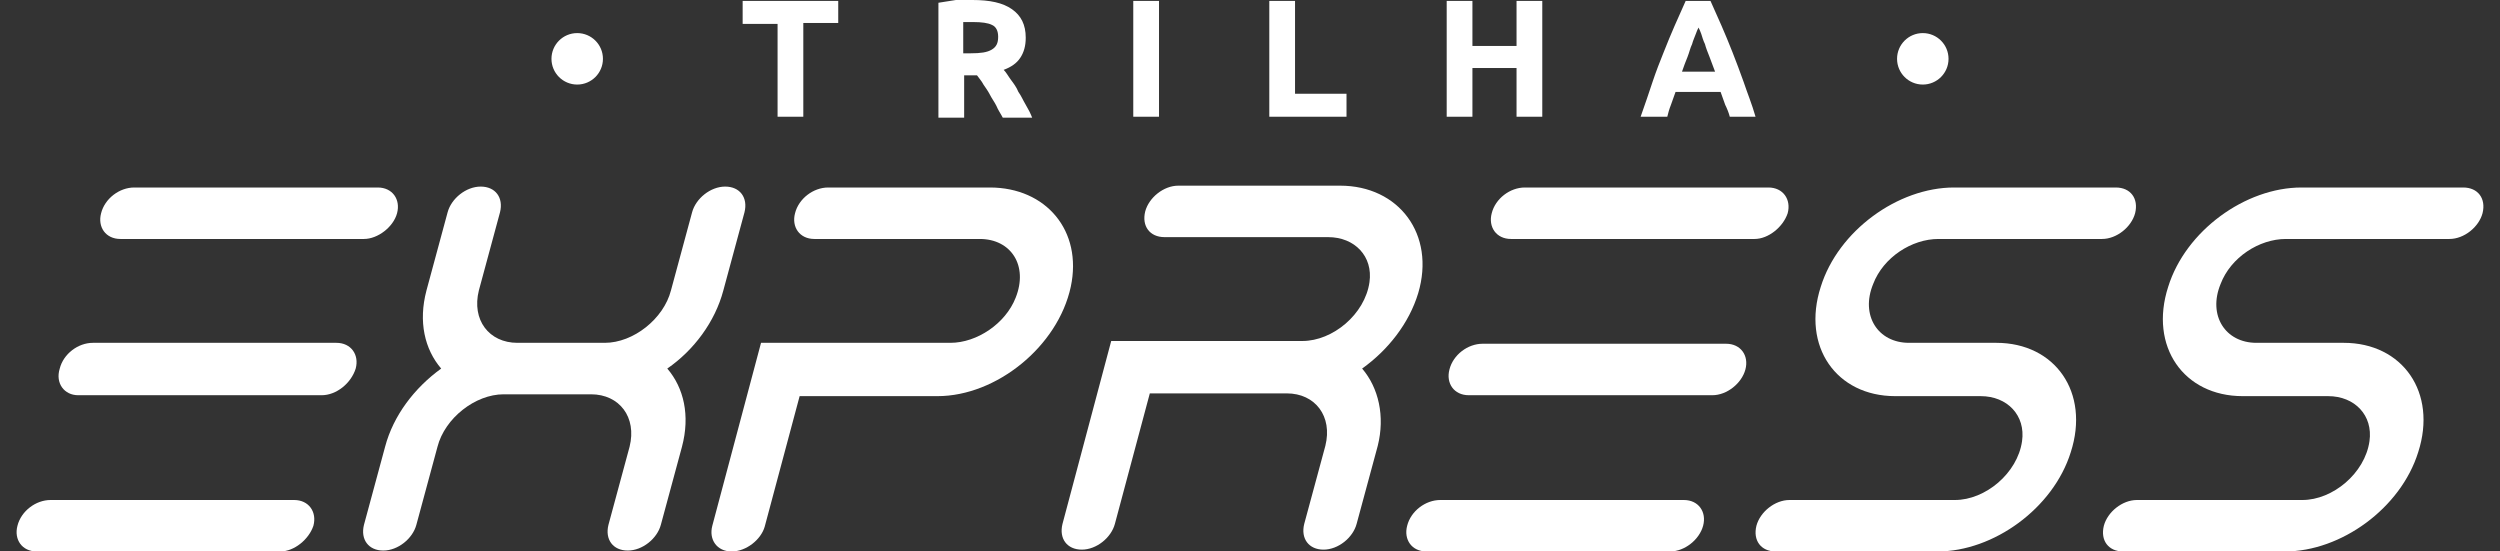
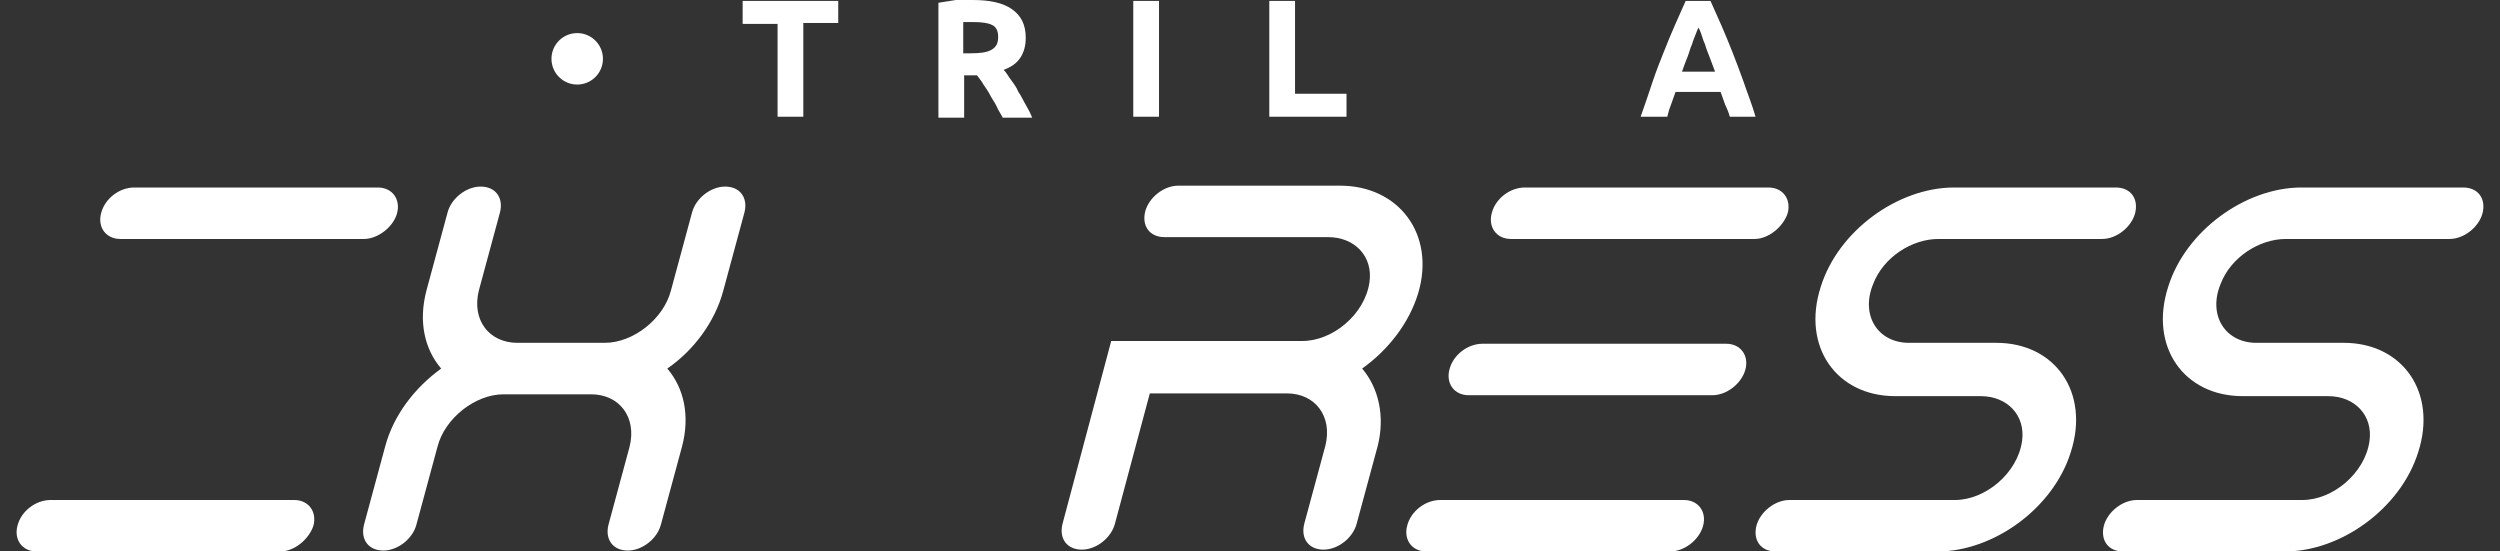
<svg xmlns="http://www.w3.org/2000/svg" id="Layer_1" x="0px" y="0px" viewBox="0 0 272 60" style="enable-background:new 0 0 272 60;" xml:space="preserve">
  <rect x="0" y="0" width="272" height="60" fill="#333333" stroke="none" />
  <style type="text/css">	.st0{opacity:0;}	.st1{fill:#FFFFFF;}</style>
  <g>
    <g class="st0">
      <path class="st1" d="M271,1v58H1V1H271 M272,0H0v60h272V0L272,0z" />
    </g>
    <g>
      <g>
        <path class="st1" d="M39.6,26H13.1c-1.6,0-2.5-1.3-2.1-2.8l0,0c0.4-1.6,2-2.8,3.6-2.8h26.5c1.6,0,2.5,1.3,2.1,2.8v0    C42.8,24.7,41.1,26,39.6,26z" />
-         <path class="st1" d="M35,43H8.5C7,43,6,41.7,6.5,40.1l0,0c0.4-1.6,2-2.8,3.6-2.8h26.5c1.6,0,2.5,1.3,2.1,2.8l0,0    C38.2,41.7,36.6,43,35,43z" />
        <path class="st1" d="M30.5,60H4c-1.6,0-2.5-1.3-2.1-2.8l0,0c0.4-1.6,2-2.8,3.6-2.8H32c1.6,0,2.5,1.3,2.1,2.8v0    C33.6,58.7,32,60,30.5,60z" />
-         <path class="st1" d="M79.6,60L79.6,60c-1.6,0-2.5-1.3-2.1-2.8l5.3-19.9l20.6,0c2.9,0,6-2.1,7.1-4.9c1.4-3.5-0.5-6.4-3.9-6.4h-18    c-1.6,0-2.5-1.3-2.1-2.8v0c0.4-1.6,2-2.8,3.6-2.8l17.6,0c6.1,0,10.1,4.7,8.8,10.8c-1.4,6.5-8.1,11.9-14.5,11.9H87l-3.8,14.2    C82.8,58.7,81.2,60,79.6,60z" />
        <path class="st1" d="M78.7,31.6l2.3-8.5c0.4-1.6-0.5-2.8-2.1-2.8h0c-1.6,0-3.2,1.3-3.6,2.8L73,31.6c-0.8,3.1-4.1,5.7-7.2,5.7    h-9.5c-3.1,0-5-2.5-4.2-5.7l2.3-8.5c0.4-1.6-0.5-2.8-2.1-2.8h0c-1.6,0-3.2,1.3-3.6,2.8l-2.3,8.5c-0.9,3.4-0.2,6.4,1.6,8.5    c-2.9,2.1-5.2,5.1-6.1,8.5l-2.3,8.5c-0.4,1.6,0.5,2.8,2.1,2.8h0c1.6,0,3.2-1.3,3.6-2.8l2.3-8.5c0.8-3.1,4.1-5.7,7.2-5.7h9.5    c3.1,0,5,2.5,4.2,5.7l-2.3,8.5c-0.4,1.6,0.5,2.8,2.1,2.8h0c1.6,0,3.2-1.3,3.6-2.8l2.3-8.5c0.9-3.4,0.2-6.4-1.6-8.5    C75.5,38.1,77.8,35,78.7,31.6z" />
        <path class="st1" d="M148.2,40.1c2.8-2,5.1-4.9,6.1-8.2c1.9-6.4-2.1-11.7-8.5-11.7l-17.6,0c-1.6,0-3.2,1.3-3.6,2.8v0    c-0.4,1.6,0.5,2.8,2.1,2.8l17.8,0c2.9,0,4.9,2.1,4.5,4.9c-0.5,3.5-4,6.4-7.3,6.4h-20.8l-5.3,19.9c-0.4,1.6,0.5,2.8,2.1,2.8h0    c1.6,0,3.2-1.3,3.6-2.8l3.8-14.2H140c3.1,0,5,2.5,4.2,5.7l-2.3,8.5c-0.4,1.6,0.5,2.8,2.1,2.8l0,0c1.6,0,3.2-1.3,3.6-2.8l2.3-8.5    C150.7,45.3,150,42.2,148.2,40.1z" />
        <path class="st1" d="M210.9,26l17.8,0c1.6,0,3.2-1.3,3.6-2.8v0c0.4-1.6-0.5-2.8-2.1-2.8l-17.6,0c-6.1,0-12.6,4.7-14.5,10.8    c-2.1,6.5,1.7,11.9,8.1,11.9h9.3c2.9,0,4.9,2.1,4.5,4.9c-0.5,3.5-4,6.4-7.3,6.4h-18c-1.6,0-3.2,1.3-3.6,2.8v0    c-0.4,1.6,0.5,2.8,2.1,2.8l17.6,0c6.1,0,12.6-4.7,14.5-10.8c2.1-6.5-1.7-11.9-8.1-11.9h-9.5c-3.4,0-5.3-3-3.9-6.4    C204.9,28,208,26,210.9,26z" />
        <path class="st1" d="M248.7,26l17.8,0c1.6,0,3.2-1.3,3.6-2.8v0c0.4-1.6-0.5-2.8-2.1-2.8l-17.6,0c-6.1,0-12.6,4.7-14.5,10.8    c-2.1,6.5,1.7,11.9,8.1,11.9h9.3c2.9,0,4.9,2.1,4.5,4.9c-0.5,3.5-4,6.4-7.3,6.4h-18c-1.6,0-3.2,1.3-3.6,2.8l0,0    c-0.4,1.6,0.5,2.8,2.1,2.8l17.6,0c6.1,0,12.6-4.7,14.5-10.8c2.1-6.5-1.7-11.9-8.1-11.9h-9.5c-3.4,0-5.3-3-3.9-6.4    C242.7,28,245.8,26,248.7,26z" />
        <path class="st1" d="M190.9,26h-26.5c-1.6,0-2.5-1.3-2.1-2.8v0c0.4-1.6,2-2.8,3.6-2.8h26.5c1.6,0,2.5,1.3,2.1,2.8v0    C194,24.7,192.4,26,190.9,26z" />
        <path class="st1" d="M186.3,43h-26.5c-1.6,0-2.5-1.3-2.1-2.8v0c0.4-1.6,2-2.8,3.6-2.8h26.5c1.6,0,2.5,1.3,2.1,2.8v0    C189.5,41.7,187.9,43,186.3,43z" />
        <path class="st1" d="M181.7,60h-26.5c-1.6,0-2.5-1.3-2.1-2.8v0c0.4-1.6,2-2.8,3.6-2.8h26.5c1.6,0,2.5,1.3,2.1,2.8v0    C184.9,58.7,183.3,60,181.7,60z" />
      </g>
      <g>
        <path class="st1" d="M91.2,0.1v2.4h-3.8v10.2h-2.8V2.6h-3.8V0.1H91.2z" />
        <path class="st1" d="M105.8,0c1.9,0,3.3,0.3,4.3,1c1,0.7,1.5,1.7,1.5,3.1c0,0.9-0.2,1.6-0.6,2.2s-1,1-1.8,1.3    c0.3,0.3,0.5,0.7,0.8,1.1c0.3,0.4,0.6,0.8,0.8,1.3c0.3,0.4,0.5,0.9,0.8,1.4c0.3,0.5,0.5,0.9,0.7,1.4h-3.2    c-0.2-0.4-0.5-0.8-0.7-1.3c-0.2-0.4-0.5-0.8-0.7-1.2c-0.2-0.4-0.5-0.8-0.7-1.1c-0.2-0.4-0.5-0.7-0.7-1h-1.4v4.6h-2.8V0.3    c0.6-0.1,1.3-0.2,1.9-0.3C104.6,0,105.2,0,105.8,0z M105.9,2.4c-0.2,0-0.4,0-0.6,0c-0.2,0-0.3,0-0.5,0v3.4h0.8    c1.1,0,1.8-0.1,2.3-0.4c0.5-0.3,0.7-0.7,0.7-1.4c0-0.6-0.2-1.1-0.7-1.3C107.5,2.5,106.8,2.4,105.9,2.4z" />
        <path class="st1" d="M123.3,0.1h2.8v12.6h-2.8V0.1z" />
        <path class="st1" d="M146.5,10.3v2.4h-8.4V0.1h2.8v10.1H146.5z" />
-         <path class="st1" d="M165,0.1h2.8v12.6H165V7.4h-4.8v5.3h-2.8V0.1h2.8V5h4.8V0.1z" />
        <path class="st1" d="M188.2,12.7c-0.1-0.4-0.3-0.9-0.5-1.3c-0.2-0.5-0.3-0.9-0.5-1.4h-4.9c-0.2,0.5-0.3,0.9-0.5,1.4    c-0.2,0.5-0.3,0.9-0.4,1.3h-2.9c0.5-1.4,0.9-2.6,1.3-3.8c0.4-1.2,0.8-2.2,1.2-3.2c0.4-1,0.8-2,1.2-2.9c0.4-0.9,0.8-1.8,1.2-2.7    h2.7c0.4,0.9,0.8,1.8,1.2,2.7c0.4,0.9,0.8,1.9,1.2,2.9c0.4,1,0.8,2.1,1.2,3.2c0.4,1.2,0.9,2.4,1.3,3.8H188.2z M184.8,3    c-0.1,0.2-0.2,0.4-0.3,0.7c-0.1,0.3-0.3,0.7-0.4,1.1c-0.2,0.4-0.3,0.9-0.5,1.4c-0.2,0.5-0.4,1-0.6,1.6h3.6    c-0.2-0.5-0.4-1.1-0.6-1.6c-0.2-0.5-0.4-1-0.5-1.4c-0.2-0.4-0.3-0.8-0.4-1.1C185,3.4,184.9,3.2,184.8,3z" />
      </g>
-       <circle class="st1" cx="209.2" cy="6.4" r="2.8" />
      <circle class="st1" cx="62.8" cy="6.4" r="2.8" />
    </g>
  </g>
</svg>